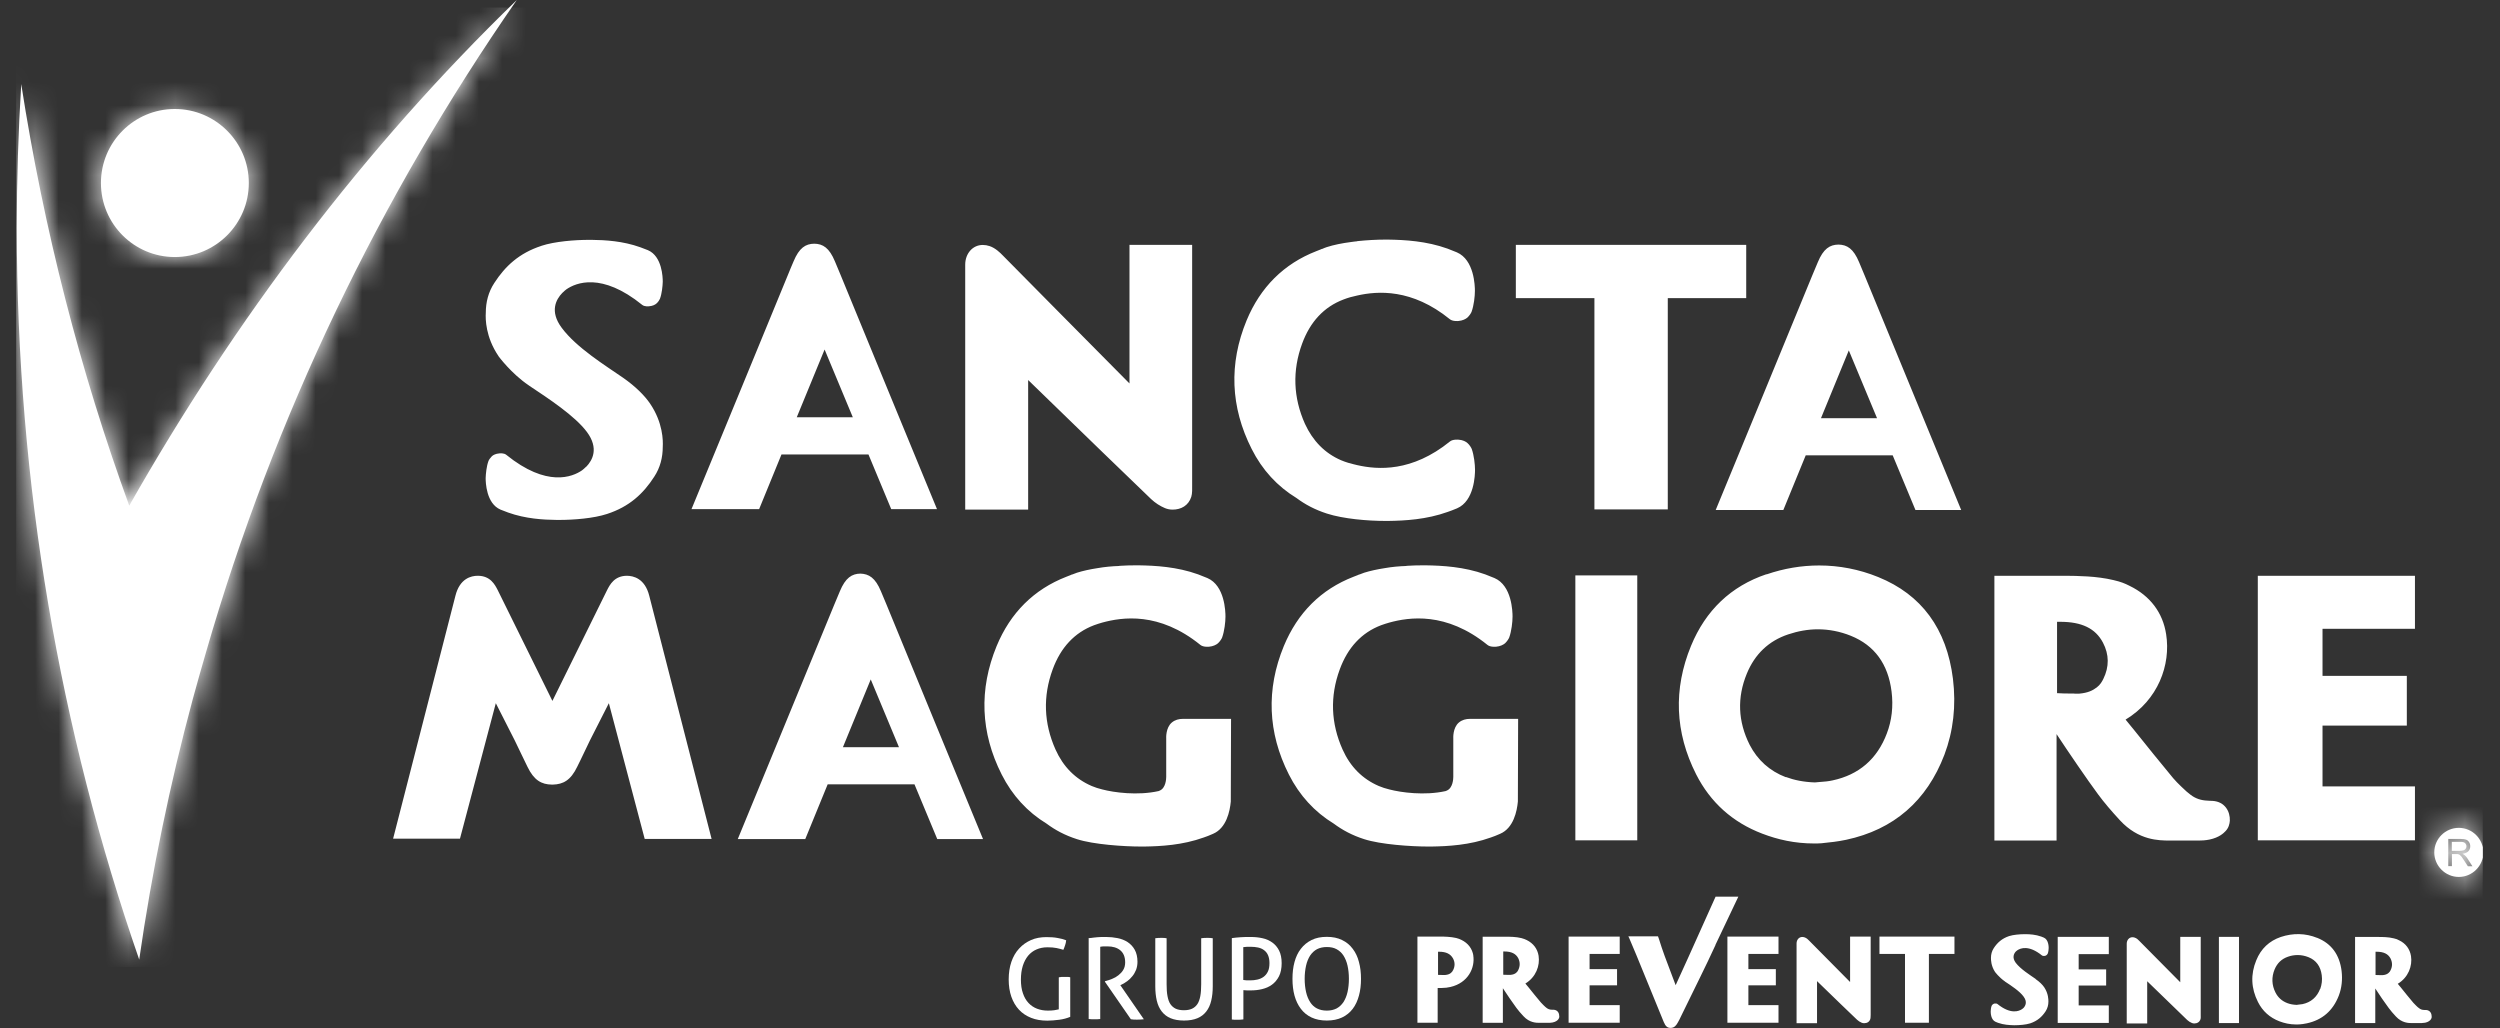
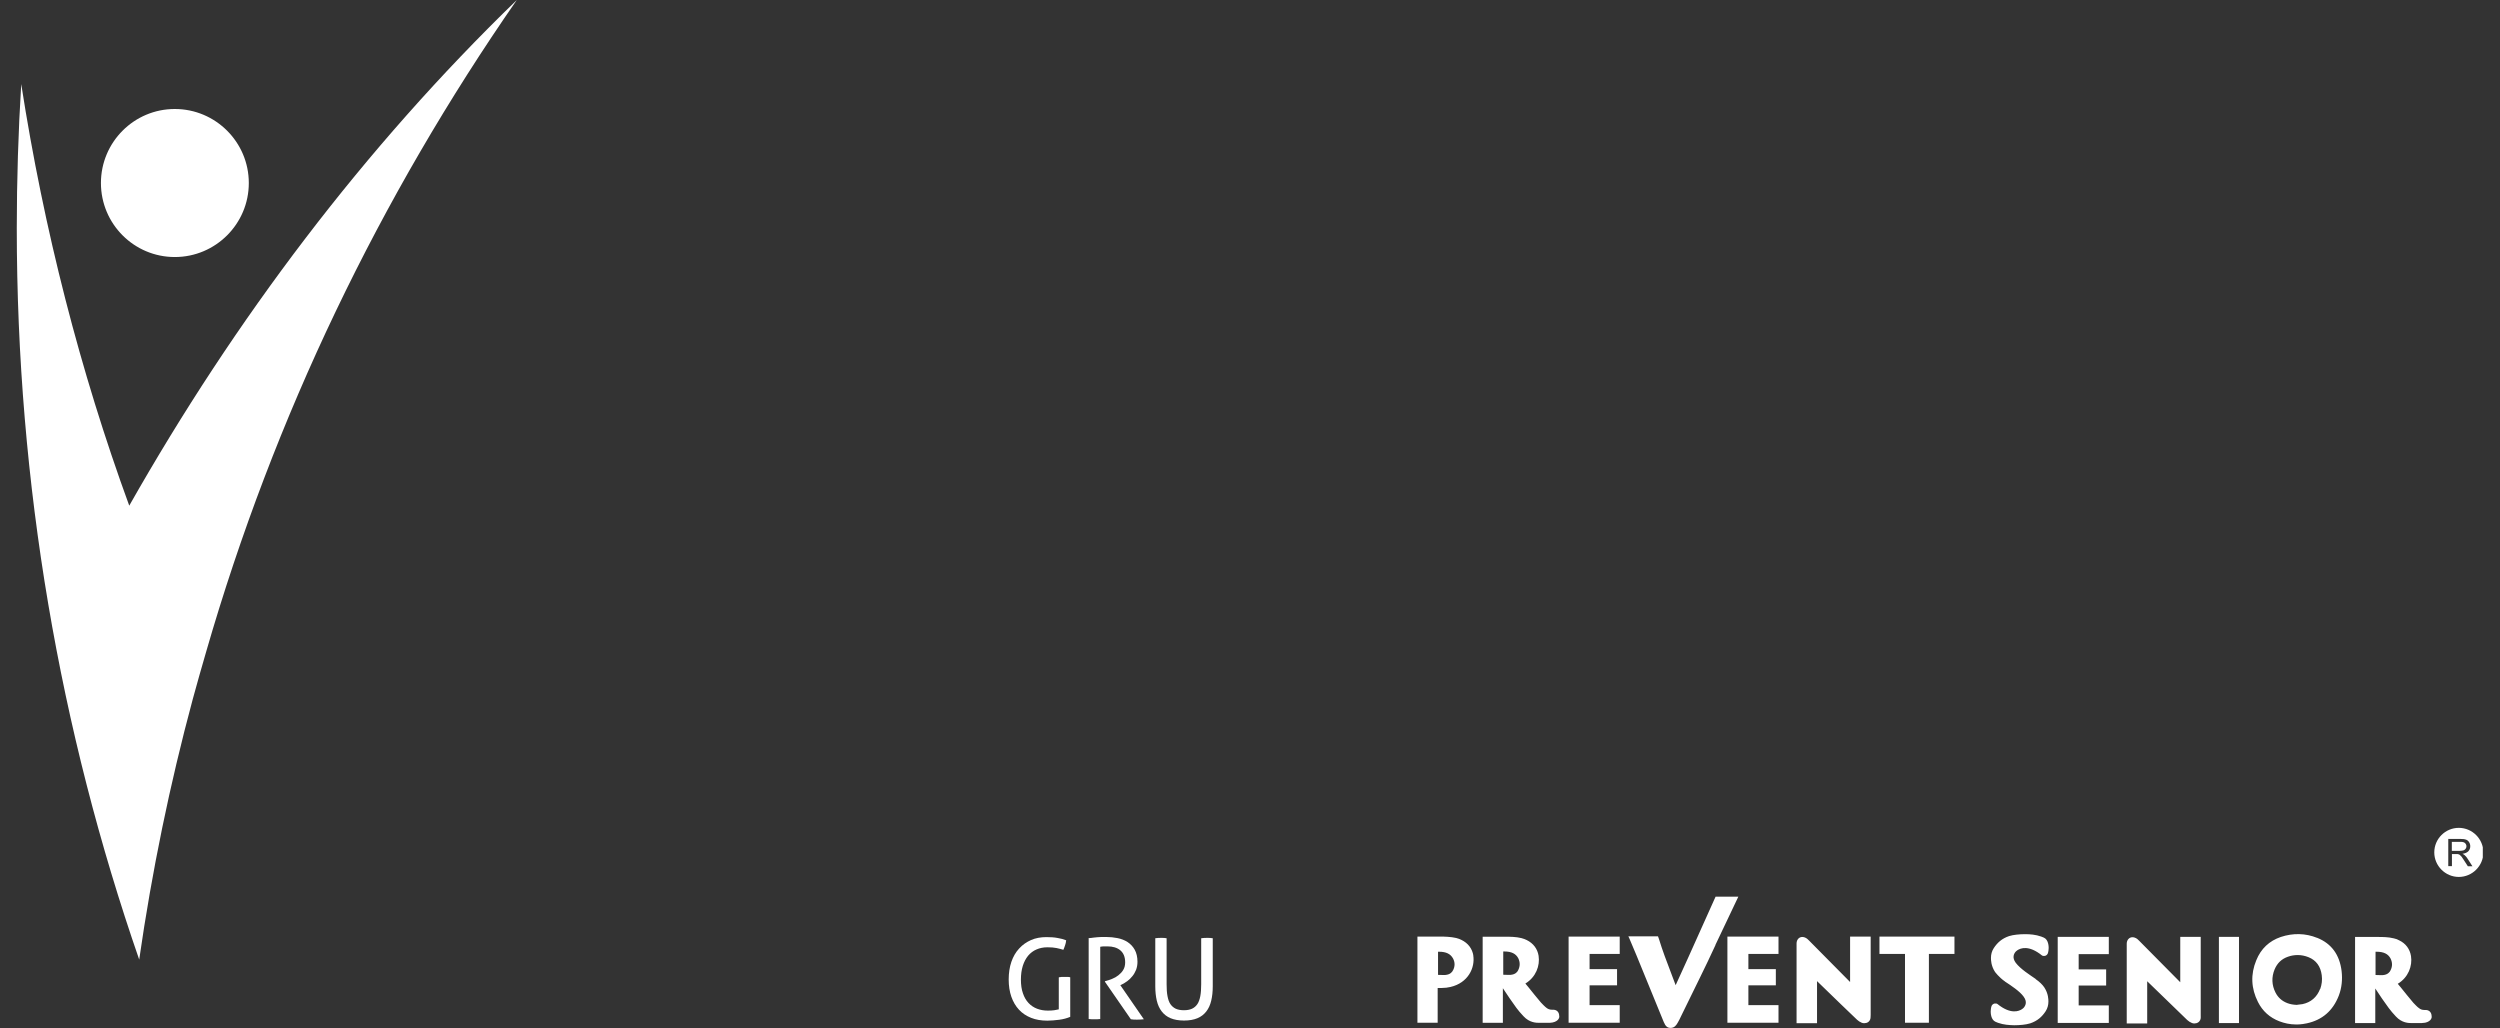
<svg xmlns="http://www.w3.org/2000/svg" width="107" height="44" viewBox="0 0 107 44" fill="none">
  <rect x="0" y="0" width="107" height="44" fill="#333333" stroke="none" />
  <g clip-path="url(#clip0_566_1967)">
    <path d="M104.943 36.031H105.314C105.401 36.031 105.466 36.047 105.504 36.085C105.542 36.123 105.564 36.167 105.564 36.221C105.564 36.259 105.553 36.292 105.531 36.325C105.509 36.357 105.482 36.379 105.439 36.395C105.401 36.406 105.341 36.417 105.27 36.417H104.938V36.031H104.943ZM104.786 35.9V37.07H104.943V36.553H105.123C105.161 36.553 105.194 36.553 105.21 36.559C105.232 36.564 105.259 36.575 105.281 36.591C105.303 36.608 105.33 36.635 105.357 36.668C105.384 36.706 105.422 36.76 105.466 36.831L105.624 37.076H105.82L105.618 36.76C105.58 36.695 105.537 36.646 105.488 36.602C105.466 36.581 105.433 36.564 105.395 36.542C105.509 36.526 105.591 36.488 105.645 36.434C105.7 36.374 105.727 36.308 105.727 36.221C105.727 36.156 105.711 36.096 105.678 36.047C105.645 35.993 105.602 35.955 105.547 35.938C105.493 35.916 105.411 35.906 105.308 35.906H104.791L104.786 35.9ZM104.187 36.483C104.187 35.9 104.661 35.432 105.237 35.432C105.814 35.432 106.288 35.906 106.288 36.483C106.288 37.059 105.814 37.533 105.237 37.533C104.661 37.533 104.187 37.059 104.187 36.483ZM4.32 7.833C4.32 9.581 5.735 11.001 7.482 11.001C9.229 11.001 10.649 9.581 10.649 7.833C10.649 6.086 9.229 4.665 7.482 4.665C5.735 4.665 4.32 6.086 4.32 7.833ZM5.534 21.649C3.434 15.9 1.872 9.804 0.909 3.598C0.784 5.607 0.718 7.719 0.718 9.76C0.718 20.729 2.563 31.262 5.958 41.071C6.503 37.283 7.27 33.565 8.249 29.928C8.336 29.596 8.728 28.214 8.821 27.904C11.737 17.8 16.27 8.432 22.119 0C15.573 6.342 10.056 13.663 5.528 21.649" fill="white" />
    <mask id="mask0_566_1967" style="mask-type:luminance" maskUnits="userSpaceOnUse" x="0" y="0" width="107" height="42">
-       <path d="M104.943 36.031H105.314C105.401 36.031 105.466 36.047 105.504 36.085C105.542 36.123 105.564 36.167 105.564 36.221C105.564 36.259 105.553 36.292 105.531 36.325C105.509 36.357 105.482 36.379 105.439 36.395C105.401 36.406 105.341 36.417 105.27 36.417H104.938V36.031H104.943ZM104.786 35.9V37.07H104.943V36.553H105.123C105.161 36.553 105.194 36.553 105.21 36.559C105.232 36.564 105.259 36.575 105.281 36.591C105.303 36.608 105.33 36.635 105.357 36.668C105.384 36.706 105.422 36.76 105.466 36.831L105.624 37.076H105.82L105.618 36.76C105.58 36.695 105.537 36.646 105.488 36.602C105.466 36.581 105.433 36.564 105.395 36.542C105.509 36.526 105.591 36.488 105.645 36.434C105.7 36.374 105.727 36.308 105.727 36.221C105.727 36.156 105.711 36.096 105.678 36.047C105.645 35.993 105.602 35.955 105.547 35.938C105.493 35.916 105.411 35.906 105.308 35.906H104.791L104.786 35.9ZM104.187 36.483C104.187 35.9 104.661 35.432 105.237 35.432C105.814 35.432 106.288 35.906 106.288 36.483C106.288 37.059 105.814 37.533 105.237 37.533C104.661 37.533 104.187 37.059 104.187 36.483ZM4.32 7.833C4.32 9.581 5.735 11.001 7.482 11.001C9.229 11.001 10.649 9.581 10.649 7.833C10.649 6.086 9.229 4.665 7.482 4.665C5.735 4.665 4.32 6.086 4.32 7.833ZM5.534 21.649C3.434 15.9 1.872 9.804 0.909 3.598C0.784 5.607 0.718 7.719 0.718 9.76C0.718 20.729 2.563 31.262 5.958 41.071C6.503 37.283 7.27 33.565 8.249 29.928C8.336 29.596 8.728 28.214 8.821 27.904C11.737 17.8 16.27 8.432 22.119 0C15.573 6.342 10.056 13.663 5.528 21.649" fill="white" />
-     </mask>
+       </mask>
    <g mask="url(#mask0_566_1967)">
-       <path d="M107.887 0.321H-1.235V41.387H107.887V0.321Z" fill="white" />
      <path d="M106.347 34.844H100.797V37.762H106.347V34.844Z" fill="white" />
    </g>
-     <path d="M88.782 29.683H88.695C88.467 29.683 88.254 29.683 88.042 29.667V26.613C88.086 26.613 88.129 26.613 88.173 26.613C89.103 26.613 89.686 26.896 90.007 27.506C90.273 28.012 90.279 28.535 90.023 29.057C89.969 29.166 89.892 29.308 89.74 29.422C89.566 29.553 89.365 29.656 88.984 29.689H88.957C88.897 29.689 88.842 29.689 88.782 29.689M85.36 24.648V35.976H88.021V31.42C88.505 32.155 89.343 33.385 89.8 34C90.056 34.348 90.355 34.697 90.73 35.105C91.536 35.981 92.412 35.971 92.853 35.976C93.255 35.976 93.712 35.976 94.093 35.976C94.202 35.976 94.392 35.971 94.572 35.932C94.98 35.845 95.171 35.66 95.252 35.573C95.388 35.432 95.426 35.268 95.437 35.127C95.454 34.74 95.231 34.31 94.697 34.278C94.599 34.272 94.572 34.278 94.474 34.267C94.197 34.256 93.957 34.174 93.75 34.011C93.696 33.967 93.636 33.918 93.582 33.875C93.582 33.875 93.179 33.51 93.01 33.303C92.434 32.612 91.917 31.964 91.296 31.191L91.264 31.153L90.975 30.799C92.363 29.961 92.918 28.459 92.711 27.147C92.57 26.227 92.031 25.503 91.144 25.073C90.937 24.969 90.785 24.904 90.458 24.828C89.735 24.654 88.918 24.648 88.401 24.643C88.146 24.643 87.727 24.643 87.275 24.643C86.372 24.643 85.36 24.643 85.36 24.643M26.837 24.643C26.298 24.643 26.102 25.024 25.983 25.258L23.643 29.999L21.303 25.258C21.183 25.024 20.988 24.643 20.449 24.643C20.166 24.643 19.676 24.757 19.491 25.503L16.825 35.894H19.687L21.221 30.097L22.032 31.692C22.13 31.893 22.217 32.078 22.299 32.247C22.381 32.41 22.495 32.645 22.576 32.819C22.854 33.396 23.175 33.575 23.621 33.581H23.659C24.105 33.57 24.427 33.396 24.704 32.819C24.786 32.65 24.905 32.416 24.982 32.247C25.063 32.084 25.15 31.893 25.248 31.692L26.059 30.097L27.593 35.905H30.456L27.789 25.503C27.604 24.757 27.109 24.643 26.826 24.643H26.837ZM96.634 24.643V35.965H103.36V33.657H99.404V31.055H103.012V28.927H99.404V26.913H103.36V24.643C103.327 24.643 100.993 24.643 99.012 24.643C98.016 24.643 97.108 24.643 96.634 24.643ZM67.425 24.626V35.965H70.075V24.626H67.425ZM37.268 29.079L38.476 31.98H36.077L37.268 29.079ZM36.833 24.55C36.458 24.555 36.185 24.73 35.946 25.307C35.875 25.476 35.777 25.709 35.707 25.878C34.792 28.11 32.409 33.891 31.577 35.911H34.466L35.424 33.57H39.14L40.114 35.911H42.073C41.24 33.891 38.857 28.11 37.943 25.878C37.878 25.715 37.774 25.481 37.704 25.307C37.464 24.73 37.192 24.561 36.817 24.55H36.833ZM47.901 24.224C47.591 24.234 47.286 24.262 46.976 24.316C46.655 24.365 46.355 24.43 46.094 24.512C46.024 24.534 45.958 24.561 45.893 24.588C45.893 24.588 45.888 24.588 45.882 24.588C45.866 24.588 45.855 24.599 45.844 24.605C45.773 24.632 45.703 24.659 45.637 24.686C44.255 25.225 43.248 26.221 42.655 27.653C41.894 29.504 41.964 31.355 42.873 33.151C43.325 34.044 43.972 34.751 44.794 35.252C45.158 35.524 45.583 35.753 46.094 35.916C46.802 36.145 48.097 36.232 48.842 36.232H48.978C49.686 36.221 50.611 36.172 51.519 35.845C51.634 35.807 51.759 35.758 51.917 35.688C52.493 35.443 52.64 34.719 52.678 34.305L52.689 30.767H50.643C50.643 30.767 50.638 30.767 50.633 30.767C50.453 30.767 50.29 30.81 50.154 30.924C49.887 31.148 49.914 31.594 49.914 31.594V33.249C49.914 33.331 49.898 33.728 49.637 33.837C49.62 33.842 49.604 33.848 49.588 33.858C48.684 34.06 47.672 33.918 47.177 33.788C47.019 33.75 46.867 33.701 46.725 33.641C46.029 33.341 45.507 32.819 45.175 32.078C44.674 30.957 44.631 29.803 45.055 28.649C45.398 27.713 45.991 27.076 46.824 26.76C46.943 26.717 47.063 26.678 47.177 26.646C48.021 26.417 49.604 26.167 51.378 27.604C51.498 27.702 51.726 27.68 51.742 27.68C51.922 27.664 52.053 27.598 52.129 27.533C52.211 27.457 52.287 27.343 52.308 27.283C52.406 27.011 52.45 26.619 52.45 26.39C52.45 26.178 52.423 25.062 51.677 24.741C51.519 24.675 51.394 24.626 51.28 24.583C50.371 24.256 49.446 24.207 48.739 24.196H48.603C48.391 24.196 48.157 24.202 47.912 24.218M60.193 24.224C59.883 24.234 59.573 24.262 59.268 24.316C58.952 24.365 58.648 24.43 58.386 24.512C58.316 24.534 58.251 24.561 58.185 24.588C58.185 24.588 58.18 24.588 58.174 24.588C58.158 24.588 58.147 24.599 58.136 24.605C58.066 24.632 57.995 24.659 57.929 24.686C56.542 25.225 55.541 26.221 54.947 27.653C54.186 29.504 54.257 31.355 55.165 33.151C55.617 34.044 56.264 34.751 57.086 35.252C57.451 35.524 57.875 35.753 58.386 35.916C59.094 36.145 60.389 36.232 61.134 36.232H61.265C61.972 36.221 62.898 36.172 63.806 35.845C63.92 35.807 64.046 35.758 64.203 35.688C64.78 35.443 64.927 34.719 64.965 34.305L64.976 30.767H62.93C62.93 30.767 62.925 30.767 62.919 30.767C62.74 30.767 62.576 30.81 62.44 30.924C62.174 31.148 62.201 31.594 62.201 31.594V33.249C62.201 33.331 62.185 33.728 61.923 33.837C61.907 33.842 61.891 33.848 61.874 33.858C60.971 34.06 59.959 33.918 59.464 33.788C59.306 33.75 59.154 33.701 59.012 33.641C58.316 33.341 57.793 32.819 57.462 32.078C56.961 30.957 56.917 29.803 57.342 28.649C57.685 27.713 58.278 27.076 59.11 26.76C59.23 26.717 59.35 26.678 59.464 26.646C60.302 26.417 61.891 26.167 63.665 27.604C63.784 27.702 64.013 27.68 64.029 27.68C64.209 27.664 64.339 27.598 64.416 27.533C64.497 27.457 64.573 27.343 64.595 27.283C64.693 27.011 64.737 26.619 64.737 26.39C64.737 26.178 64.71 25.062 63.964 24.741C63.806 24.675 63.681 24.626 63.567 24.583C62.658 24.256 61.733 24.207 61.026 24.196H60.89C60.677 24.196 60.443 24.202 60.199 24.218M76.436 33.265C75.739 32.998 75.222 32.53 74.885 31.877C74.384 30.881 74.341 29.858 74.765 28.829C75.108 27.996 75.701 27.43 76.534 27.152C76.953 27.011 77.383 26.934 77.802 26.934C78.28 26.934 78.759 27.027 79.216 27.212C80.228 27.62 80.811 28.42 80.958 29.591C81.039 30.228 80.969 30.837 80.756 31.393C80.343 32.487 79.559 33.162 78.433 33.401C78.264 33.439 78.085 33.456 77.916 33.467H77.905C77.829 33.477 77.753 33.483 77.676 33.488C77.203 33.472 76.795 33.39 76.43 33.254M75.603 24.577C74.085 25.089 73.002 26.123 72.376 27.642C71.615 29.493 71.685 31.344 72.594 33.14C73.204 34.343 74.156 35.198 75.429 35.682C76.082 35.932 76.806 36.101 77.649 36.101C77.676 36.101 77.736 36.101 77.763 36.101C77.905 36.101 78.03 36.085 78.112 36.074C78.324 36.052 78.623 36.025 79.015 35.943C81.05 35.508 82.465 34.283 83.221 32.302C83.602 31.295 83.727 30.2 83.586 29.052C83.319 26.913 82.242 25.448 80.386 24.697C79.57 24.365 78.716 24.202 77.861 24.202C77.111 24.202 76.354 24.327 75.609 24.583M64.878 10.479V12.759H68.241V21.801H71.381V12.759H74.738V10.479H64.878ZM48.342 10.473V16.412C46.742 14.795 43.254 11.279 42.927 10.941C42.802 10.811 42.601 10.615 42.356 10.533C42.258 10.5 42.16 10.484 42.062 10.484C41.627 10.484 41.311 10.854 41.311 11.328V21.812H43.499H44.005V16.265C45.615 17.838 49.054 21.159 49.267 21.36C49.446 21.529 49.653 21.66 49.86 21.747C49.963 21.79 50.077 21.812 50.186 21.812C50.551 21.812 50.866 21.638 50.986 21.268C51.035 21.115 51.024 20.914 51.024 20.718V10.479H48.336L48.342 10.473ZM79.129 14.997L80.337 17.898H77.938L79.129 14.997ZM78.689 10.468C78.313 10.473 78.041 10.647 77.802 11.224C77.731 11.393 77.633 11.627 77.562 11.796C76.648 14.028 74.265 19.809 73.432 21.828H76.327L77.285 19.488H81.007L81.981 21.828H83.939C83.107 19.809 80.724 14.028 79.809 11.796C79.744 11.633 79.641 11.399 79.57 11.224C79.331 10.647 79.058 10.473 78.683 10.468H78.689ZM35.293 14.959L36.501 17.86H34.101L35.293 14.959ZM34.852 10.43C34.477 10.435 34.205 10.609 33.965 11.186C33.895 11.355 33.791 11.589 33.726 11.758C32.812 13.99 30.428 19.771 29.596 21.79H32.491L33.448 19.45H37.17L38.144 21.79H40.103C39.271 19.771 36.887 13.99 35.973 11.758C35.908 11.595 35.805 11.36 35.734 11.186C35.494 10.609 35.222 10.435 34.847 10.43H34.852ZM23.175 10.522C22.223 10.832 21.624 11.388 21.156 12.112C20.901 12.498 20.792 12.939 20.792 13.391C20.775 13.647 20.781 14.425 21.336 15.242C21.336 15.242 21.336 15.242 21.341 15.252C21.341 15.252 21.875 15.982 22.631 16.494C22.647 16.505 22.658 16.515 22.669 16.521C23.48 17.06 24.606 17.8 25.118 18.486C25.645 19.194 25.352 19.705 25.096 19.972C25.096 19.972 25.096 19.972 25.09 19.972C25.02 20.043 24.954 20.097 24.911 20.13C24.503 20.413 23.404 20.87 21.668 19.466C21.57 19.384 21.385 19.401 21.368 19.406C21.221 19.417 21.113 19.471 21.053 19.526C20.988 19.591 20.922 19.684 20.906 19.733C20.824 19.95 20.792 20.277 20.786 20.462C20.786 20.636 20.808 21.551 21.423 21.812C21.553 21.866 21.657 21.904 21.749 21.937C22.495 22.204 23.251 22.247 23.828 22.253H23.937C24.546 22.253 25.406 22.188 25.983 21.997C26.935 21.687 27.534 21.131 28.002 20.402C28.257 20.016 28.366 19.575 28.366 19.123C28.382 18.867 28.377 18.089 27.822 17.272C27.588 16.929 27.196 16.537 26.674 16.172C25.912 15.645 24.666 14.877 24.04 14.028C23.512 13.32 23.806 12.808 24.062 12.542C24.133 12.471 24.198 12.416 24.241 12.384C24.65 12.101 25.749 11.643 27.485 13.048C27.582 13.13 27.768 13.113 27.784 13.108C27.931 13.097 28.04 13.043 28.099 12.988C28.17 12.928 28.23 12.83 28.246 12.787C28.328 12.569 28.361 12.242 28.366 12.057C28.366 11.883 28.344 10.969 27.73 10.707C27.599 10.653 27.495 10.615 27.403 10.582C26.657 10.315 25.901 10.272 25.324 10.266H25.215C24.606 10.266 23.746 10.332 23.169 10.522M58.093 10.326C58 10.332 57.913 10.348 57.821 10.359C57.445 10.408 57.086 10.479 56.787 10.576C56.716 10.598 56.656 10.626 56.591 10.653H56.58C56.564 10.653 56.553 10.664 56.542 10.669C56.471 10.696 56.4 10.723 56.335 10.751C54.953 11.29 53.946 12.286 53.353 13.717C52.591 15.568 52.662 17.419 53.571 19.215C54.023 20.114 54.67 20.816 55.492 21.317C55.856 21.589 56.281 21.817 56.792 21.981C57.5 22.209 58.544 22.296 59.29 22.296H59.42C60.128 22.286 61.053 22.237 61.962 21.91C62.076 21.872 62.201 21.823 62.359 21.758C63.104 21.442 63.131 20.32 63.131 20.108C63.131 19.88 63.088 19.488 62.99 19.215C62.968 19.161 62.898 19.041 62.81 18.965C62.74 18.9 62.609 18.829 62.424 18.818C62.408 18.818 62.179 18.796 62.059 18.894C60.432 20.212 58.969 20.108 58.087 19.907C57.978 19.88 57.875 19.858 57.772 19.825C57.75 19.82 57.728 19.814 57.706 19.809C57.603 19.776 57.5 19.743 57.402 19.7C56.705 19.401 56.188 18.872 55.851 18.138C55.35 17.016 55.307 15.862 55.731 14.708C56.074 13.772 56.667 13.135 57.5 12.819C57.695 12.743 57.891 12.689 58.082 12.65C58.963 12.449 60.432 12.346 62.054 13.663C62.174 13.761 62.402 13.739 62.419 13.739C62.598 13.723 62.729 13.658 62.805 13.592C62.887 13.516 62.963 13.402 62.984 13.342C63.083 13.07 63.126 12.678 63.126 12.449C63.126 12.237 63.099 11.121 62.353 10.8C62.19 10.734 62.07 10.685 61.956 10.642C61.047 10.315 60.122 10.266 59.415 10.255H59.284C58.931 10.255 58.512 10.277 58.087 10.321" fill="white" />
    <path d="M45.322 41.828C45.36 41.823 45.398 41.817 45.441 41.812C45.485 41.812 45.523 41.812 45.566 41.812C45.61 41.812 45.648 41.812 45.692 41.812C45.735 41.812 45.773 41.817 45.806 41.828V43.521C45.741 43.548 45.664 43.575 45.583 43.597C45.501 43.619 45.42 43.635 45.333 43.646C45.245 43.657 45.158 43.668 45.071 43.673C44.984 43.679 44.903 43.684 44.826 43.684C44.571 43.684 44.337 43.646 44.135 43.565C43.929 43.483 43.755 43.369 43.613 43.216C43.471 43.064 43.363 42.879 43.286 42.661C43.21 42.443 43.172 42.193 43.172 41.921C43.172 41.648 43.21 41.393 43.286 41.169C43.363 40.946 43.471 40.756 43.618 40.598C43.76 40.44 43.934 40.32 44.13 40.233C44.326 40.146 44.549 40.108 44.788 40.108C44.973 40.108 45.131 40.119 45.267 40.146C45.403 40.168 45.523 40.2 45.632 40.244C45.626 40.32 45.61 40.386 45.588 40.451C45.566 40.516 45.545 40.582 45.512 40.652C45.425 40.625 45.327 40.598 45.218 40.576C45.115 40.554 44.984 40.544 44.826 40.544C44.658 40.544 44.5 40.576 44.364 40.636C44.222 40.696 44.103 40.788 44.005 40.903C43.907 41.023 43.831 41.164 43.776 41.338C43.722 41.512 43.695 41.708 43.695 41.926C43.695 42.144 43.722 42.351 43.782 42.514C43.836 42.677 43.918 42.819 44.021 42.928C44.124 43.037 44.244 43.118 44.386 43.173C44.527 43.227 44.679 43.254 44.848 43.254C44.952 43.254 45.039 43.249 45.12 43.238C45.197 43.227 45.262 43.211 45.316 43.2V41.844L45.322 41.828Z" fill="white" />
    <path d="M46.611 40.151C46.682 40.146 46.747 40.141 46.802 40.13C46.861 40.124 46.916 40.119 46.97 40.113C47.025 40.113 47.085 40.103 47.145 40.103C47.204 40.103 47.275 40.103 47.346 40.103C47.509 40.103 47.672 40.119 47.83 40.151C47.993 40.184 48.135 40.239 48.26 40.32C48.385 40.402 48.489 40.511 48.565 40.647C48.641 40.783 48.684 40.957 48.684 41.164C48.684 41.289 48.663 41.404 48.625 41.507C48.581 41.61 48.532 41.703 48.467 41.779C48.401 41.861 48.331 41.932 48.249 41.992C48.167 42.051 48.086 42.1 48.01 42.138L47.95 42.166L48.956 43.624C48.869 43.635 48.772 43.641 48.663 43.641C48.576 43.641 48.489 43.641 48.401 43.624L47.291 42.019V41.997L47.33 41.986C47.417 41.964 47.509 41.932 47.602 41.894C47.7 41.855 47.787 41.806 47.868 41.741C47.95 41.676 48.021 41.605 48.075 41.512C48.129 41.425 48.157 41.316 48.157 41.191C48.157 40.957 48.086 40.788 47.95 40.674C47.814 40.56 47.629 40.505 47.4 40.505C47.346 40.505 47.297 40.505 47.248 40.505C47.199 40.505 47.15 40.511 47.09 40.522V43.614C47.052 43.614 47.014 43.619 46.97 43.624C46.927 43.624 46.883 43.624 46.845 43.624C46.807 43.624 46.764 43.624 46.72 43.624C46.676 43.624 46.633 43.619 46.595 43.614V40.141L46.611 40.151Z" fill="white" />
    <path d="M49.441 40.157C49.517 40.146 49.604 40.141 49.691 40.141C49.778 40.141 49.86 40.141 49.931 40.157V42.122C49.931 42.324 49.941 42.492 49.969 42.634C49.996 42.775 50.034 42.89 50.094 42.977C50.154 43.064 50.23 43.129 50.322 43.173C50.415 43.216 50.535 43.238 50.671 43.238C50.807 43.238 50.926 43.216 51.019 43.173C51.111 43.129 51.188 43.064 51.247 42.977C51.307 42.89 51.345 42.775 51.373 42.634C51.4 42.492 51.411 42.324 51.411 42.122V40.157C51.492 40.146 51.574 40.141 51.656 40.141C51.748 40.141 51.83 40.141 51.906 40.157V42.209C51.906 42.443 51.884 42.65 51.84 42.83C51.797 43.015 51.726 43.167 51.628 43.292C51.53 43.418 51.405 43.516 51.247 43.581C51.09 43.646 50.899 43.679 50.676 43.679C50.453 43.679 50.262 43.646 50.105 43.581C49.947 43.516 49.822 43.418 49.724 43.292C49.626 43.167 49.555 43.015 49.511 42.83C49.468 42.645 49.446 42.438 49.446 42.209V40.157H49.441Z" fill="white" />
-     <path d="M52.727 40.151C52.776 40.146 52.831 40.141 52.896 40.13C52.961 40.124 53.032 40.119 53.103 40.113C53.174 40.113 53.25 40.103 53.321 40.103C53.391 40.103 53.462 40.103 53.533 40.103C53.707 40.103 53.876 40.119 54.039 40.157C54.197 40.19 54.338 40.255 54.458 40.342C54.578 40.429 54.675 40.544 54.746 40.685C54.817 40.827 54.855 41.006 54.855 41.224C54.855 41.442 54.817 41.638 54.741 41.785C54.665 41.932 54.567 42.051 54.441 42.144C54.316 42.236 54.175 42.296 54.017 42.334C53.859 42.373 53.701 42.389 53.533 42.389C53.473 42.389 53.419 42.389 53.37 42.389C53.321 42.389 53.272 42.383 53.217 42.378V43.63C53.141 43.641 53.059 43.646 52.972 43.646C52.934 43.646 52.891 43.646 52.847 43.646C52.804 43.646 52.766 43.641 52.722 43.635V40.162L52.727 40.151ZM53.217 41.943C53.266 41.948 53.315 41.953 53.353 41.959C53.391 41.959 53.446 41.959 53.522 41.959C53.62 41.959 53.718 41.948 53.816 41.926C53.914 41.904 54.001 41.866 54.077 41.812C54.153 41.757 54.218 41.681 54.262 41.589C54.311 41.496 54.333 41.371 54.333 41.218C54.333 41.088 54.311 40.974 54.273 40.886C54.235 40.794 54.175 40.723 54.104 40.669C54.033 40.614 53.946 40.576 53.848 40.554C53.75 40.533 53.642 40.522 53.527 40.522C53.413 40.522 53.304 40.522 53.212 40.538V41.943H53.217Z" fill="white" />
-     <path d="M56.787 43.679C56.536 43.679 56.319 43.635 56.134 43.548C55.949 43.461 55.796 43.336 55.677 43.178C55.557 43.02 55.465 42.83 55.405 42.612C55.345 42.394 55.318 42.155 55.318 41.894C55.318 41.632 55.345 41.393 55.405 41.175C55.465 40.957 55.551 40.767 55.677 40.609C55.796 40.451 55.949 40.326 56.134 40.233C56.319 40.141 56.536 40.097 56.787 40.097C57.037 40.097 57.255 40.141 57.44 40.233C57.625 40.32 57.777 40.446 57.897 40.609C58.017 40.767 58.109 40.957 58.163 41.175C58.223 41.393 58.251 41.632 58.251 41.894C58.251 42.155 58.223 42.394 58.163 42.612C58.104 42.83 58.017 43.02 57.897 43.178C57.777 43.336 57.625 43.461 57.44 43.548C57.255 43.635 57.037 43.679 56.787 43.679ZM56.787 43.254C56.95 43.254 57.086 43.222 57.206 43.162C57.325 43.096 57.418 43.009 57.5 42.89C57.576 42.77 57.636 42.628 57.674 42.46C57.712 42.291 57.733 42.1 57.733 41.894C57.733 41.687 57.712 41.496 57.674 41.327C57.636 41.159 57.576 41.017 57.5 40.897C57.423 40.778 57.325 40.691 57.206 40.625C57.086 40.56 56.95 40.533 56.787 40.533C56.623 40.533 56.487 40.565 56.368 40.625C56.248 40.691 56.156 40.778 56.074 40.897C55.998 41.017 55.938 41.159 55.9 41.327C55.862 41.496 55.84 41.687 55.84 41.894C55.84 42.1 55.862 42.296 55.9 42.46C55.938 42.628 55.998 42.77 56.074 42.89C56.15 43.009 56.248 43.102 56.368 43.162C56.487 43.222 56.623 43.254 56.787 43.254Z" fill="white" />
    <path d="M88.967 43.031V42.182H90.143V41.491H88.967V40.837H90.257V40.097C90.257 40.097 88.532 40.097 88.07 40.097V43.782H90.257V43.031H88.967ZM95.829 40.097H94.969V43.788H95.829V40.097ZM94.191 40.097H93.315V42.04C92.793 41.518 91.661 40.369 91.552 40.26C91.514 40.217 91.449 40.157 91.367 40.13C91.334 40.119 91.302 40.113 91.269 40.113C91.128 40.113 91.024 40.233 91.024 40.391V43.804H91.9V41.997C92.423 42.509 93.544 43.592 93.614 43.657C93.674 43.712 93.74 43.755 93.81 43.782C93.843 43.799 93.881 43.804 93.919 43.804C94.039 43.804 94.142 43.744 94.18 43.624C94.197 43.575 94.191 43.51 94.191 43.445V40.097ZM99.175 40.141C98.675 39.939 98.142 39.928 97.619 40.102C97.124 40.271 96.77 40.603 96.569 41.099C96.319 41.703 96.346 42.302 96.64 42.884C96.836 43.276 97.146 43.554 97.559 43.712C97.772 43.793 98.006 43.848 98.283 43.848C98.294 43.848 98.31 43.848 98.321 43.848C98.365 43.848 98.408 43.842 98.436 43.842C98.506 43.837 98.604 43.826 98.729 43.799C99.393 43.657 99.85 43.26 100.101 42.612C100.226 42.285 100.264 41.926 100.22 41.556C100.133 40.859 99.785 40.386 99.181 40.141M99.301 42.324C99.165 42.677 98.909 42.901 98.544 42.977C98.49 42.988 98.43 42.993 98.376 42.998C98.376 42.998 98.327 43.004 98.299 43.009C98.147 43.004 98.011 42.977 97.897 42.933C97.668 42.846 97.499 42.694 97.391 42.481C97.228 42.16 97.217 41.823 97.353 41.491C97.467 41.218 97.657 41.039 97.929 40.946C98.065 40.897 98.207 40.876 98.343 40.876C98.501 40.876 98.653 40.908 98.805 40.968C99.132 41.099 99.322 41.36 99.371 41.741C99.399 41.948 99.371 42.144 99.306 42.329M104.078 43.51C104.078 43.559 104.062 43.608 104.018 43.657C103.991 43.684 103.931 43.744 103.795 43.772C103.735 43.782 103.676 43.788 103.637 43.788C103.512 43.788 103.365 43.788 103.235 43.788C103.093 43.788 102.805 43.788 102.544 43.505C102.419 43.374 102.326 43.26 102.239 43.145C102.087 42.944 101.815 42.547 101.662 42.307V43.788H100.797V40.102C100.797 40.102 101.543 40.102 101.787 40.102C101.956 40.102 102.223 40.102 102.457 40.162C102.56 40.184 102.609 40.206 102.68 40.244C102.968 40.38 103.142 40.62 103.191 40.919C103.257 41.344 103.077 41.834 102.625 42.106C102.658 42.144 102.685 42.182 102.718 42.22L102.729 42.231C102.93 42.481 103.099 42.694 103.289 42.917C103.344 42.982 103.474 43.102 103.474 43.102C103.491 43.118 103.512 43.129 103.529 43.145C103.594 43.2 103.67 43.227 103.763 43.227C103.795 43.227 103.801 43.227 103.833 43.227C104.007 43.238 104.078 43.374 104.073 43.505M101.673 41.73C101.738 41.73 101.809 41.736 101.885 41.736H101.913C101.913 41.736 101.951 41.736 101.967 41.736H101.978C102.103 41.725 102.168 41.692 102.223 41.648C102.272 41.61 102.299 41.567 102.315 41.529C102.402 41.36 102.397 41.191 102.315 41.023C102.212 40.827 102.021 40.734 101.717 40.734H101.673V41.73ZM87.134 41.904C86.883 41.73 86.481 41.48 86.274 41.208C86.105 40.979 86.198 40.81 86.279 40.723C86.301 40.701 86.323 40.685 86.339 40.674C86.475 40.582 86.829 40.435 87.395 40.892C87.427 40.919 87.487 40.914 87.493 40.914C87.542 40.914 87.574 40.892 87.596 40.876C87.618 40.854 87.64 40.827 87.645 40.81C87.672 40.739 87.683 40.636 87.683 40.571C87.683 40.516 87.678 40.217 87.476 40.13C87.433 40.113 87.4 40.097 87.368 40.086C87.123 39.999 86.878 39.983 86.693 39.983H86.655C86.459 39.983 86.176 40.005 85.991 40.064C85.681 40.168 85.485 40.347 85.332 40.582C85.251 40.707 85.213 40.848 85.213 40.995C85.213 41.077 85.213 41.333 85.387 41.599C85.387 41.599 85.561 41.834 85.806 42.002C85.806 42.002 85.817 42.008 85.817 42.013C86.083 42.187 86.448 42.427 86.611 42.656C86.78 42.884 86.687 43.053 86.606 43.14C86.606 43.14 86.562 43.178 86.546 43.189C86.41 43.282 86.056 43.428 85.49 42.971C85.458 42.944 85.398 42.95 85.392 42.95C85.343 42.95 85.311 42.971 85.289 42.988C85.267 43.009 85.245 43.037 85.24 43.053C85.213 43.124 85.202 43.233 85.202 43.292C85.202 43.347 85.207 43.646 85.409 43.733C85.452 43.75 85.485 43.766 85.517 43.777C85.762 43.864 86.007 43.875 86.192 43.88H86.23C86.426 43.88 86.709 43.859 86.894 43.799C87.204 43.695 87.4 43.516 87.553 43.282C87.634 43.156 87.672 43.015 87.672 42.868C87.672 42.786 87.672 42.53 87.498 42.264C87.422 42.149 87.297 42.024 87.123 41.904M73.421 40.451C73.209 40.908 72.986 41.382 72.757 41.844C72.518 42.34 72.273 42.835 72.034 43.32L71.941 43.51C71.903 43.586 71.87 43.668 71.816 43.755C71.751 43.875 71.669 43.995 71.5 43.995C71.375 43.995 71.288 43.935 71.212 43.75C71.19 43.695 71.158 43.619 71.136 43.565C70.771 42.677 70.412 41.79 70.047 40.903C70.009 40.805 69.743 40.179 69.737 40.168L69.694 40.075H70.962L71.005 40.195C71.152 40.674 71.332 41.153 71.511 41.616C71.582 41.801 71.653 41.986 71.718 42.166C71.903 41.763 72.083 41.36 72.268 40.957C72.534 40.369 73.427 38.377 73.427 38.377H74.401C74.401 38.377 73.699 39.858 73.421 40.44M83.651 40.086H80.441V40.827H81.534V43.772H82.557V40.827H83.651V40.086ZM68.034 43.02V42.171H69.21V41.48H68.034V40.827H69.324V40.086C69.324 40.086 67.599 40.086 67.136 40.086V43.772H69.324V43.02H68.034ZM74.831 43.02V42.171H76.006V41.48H74.831V40.827H76.12V40.086C76.12 40.086 74.395 40.086 73.933 40.086V43.772H76.12V43.02H74.831ZM79.184 40.086V42.03C78.661 41.507 77.529 40.358 77.421 40.249C77.383 40.206 77.317 40.146 77.236 40.119C77.203 40.108 77.17 40.102 77.138 40.102C76.996 40.102 76.893 40.222 76.893 40.38V43.793H77.769V41.992C78.291 42.503 79.412 43.581 79.483 43.646C79.543 43.701 79.608 43.744 79.679 43.772C79.712 43.788 79.75 43.793 79.788 43.793C79.907 43.793 80.011 43.739 80.049 43.614C80.065 43.565 80.06 43.499 80.065 43.434V40.086H79.184ZM66.739 43.499C66.739 43.548 66.723 43.597 66.679 43.646C66.652 43.673 66.592 43.733 66.456 43.761C66.396 43.772 66.336 43.777 66.298 43.777C66.173 43.777 66.026 43.777 65.896 43.777C65.754 43.777 65.466 43.777 65.205 43.494C65.079 43.363 64.987 43.249 64.9 43.135C64.748 42.933 64.481 42.536 64.323 42.296V43.777H63.458V40.092C63.458 40.092 64.203 40.092 64.448 40.092C64.617 40.092 64.884 40.092 65.118 40.151C65.221 40.179 65.27 40.2 65.341 40.233C65.629 40.375 65.803 40.609 65.852 40.908C65.917 41.333 65.738 41.823 65.286 42.095C65.319 42.133 65.346 42.171 65.379 42.209L65.39 42.22C65.591 42.471 65.76 42.683 65.95 42.906C66.004 42.971 66.135 43.091 66.135 43.091C66.151 43.107 66.173 43.118 66.189 43.135C66.255 43.189 66.331 43.216 66.424 43.216C66.456 43.216 66.467 43.216 66.494 43.216C66.668 43.227 66.739 43.363 66.734 43.494M64.339 41.719C64.405 41.719 64.475 41.725 64.552 41.725H64.579C64.579 41.725 64.617 41.725 64.633 41.725H64.644C64.769 41.714 64.835 41.681 64.889 41.638C64.938 41.599 64.965 41.556 64.981 41.518C65.063 41.349 65.063 41.18 64.981 41.012C64.878 40.816 64.688 40.723 64.383 40.723C64.372 40.723 64.356 40.723 64.339 40.723V41.719ZM63.061 40.903C63.012 40.603 62.838 40.369 62.549 40.228C62.484 40.195 62.429 40.173 62.326 40.146C62.092 40.092 61.825 40.086 61.657 40.086C61.407 40.086 60.666 40.086 60.666 40.086V43.772H61.532V42.285C61.559 42.285 61.581 42.285 61.602 42.285C61.641 42.285 61.679 42.285 61.711 42.285C61.842 42.285 61.967 42.269 62.081 42.242C62.832 42.068 63.142 41.425 63.055 40.886M62.19 41.523C62.174 41.561 62.147 41.605 62.098 41.643C62.043 41.687 61.972 41.719 61.853 41.73H61.76C61.69 41.73 61.619 41.73 61.548 41.725V40.734C61.548 40.734 61.575 40.734 61.592 40.734C61.896 40.734 62.081 40.827 62.19 41.023C62.277 41.186 62.277 41.36 62.19 41.529" fill="white" />
  </g>
  <defs>
    <clipPath id="clip0_566_1967">
      <rect width="105.575" height="44" fill="white" transform="translate(0.689)" />
    </clipPath>
  </defs>
</svg>